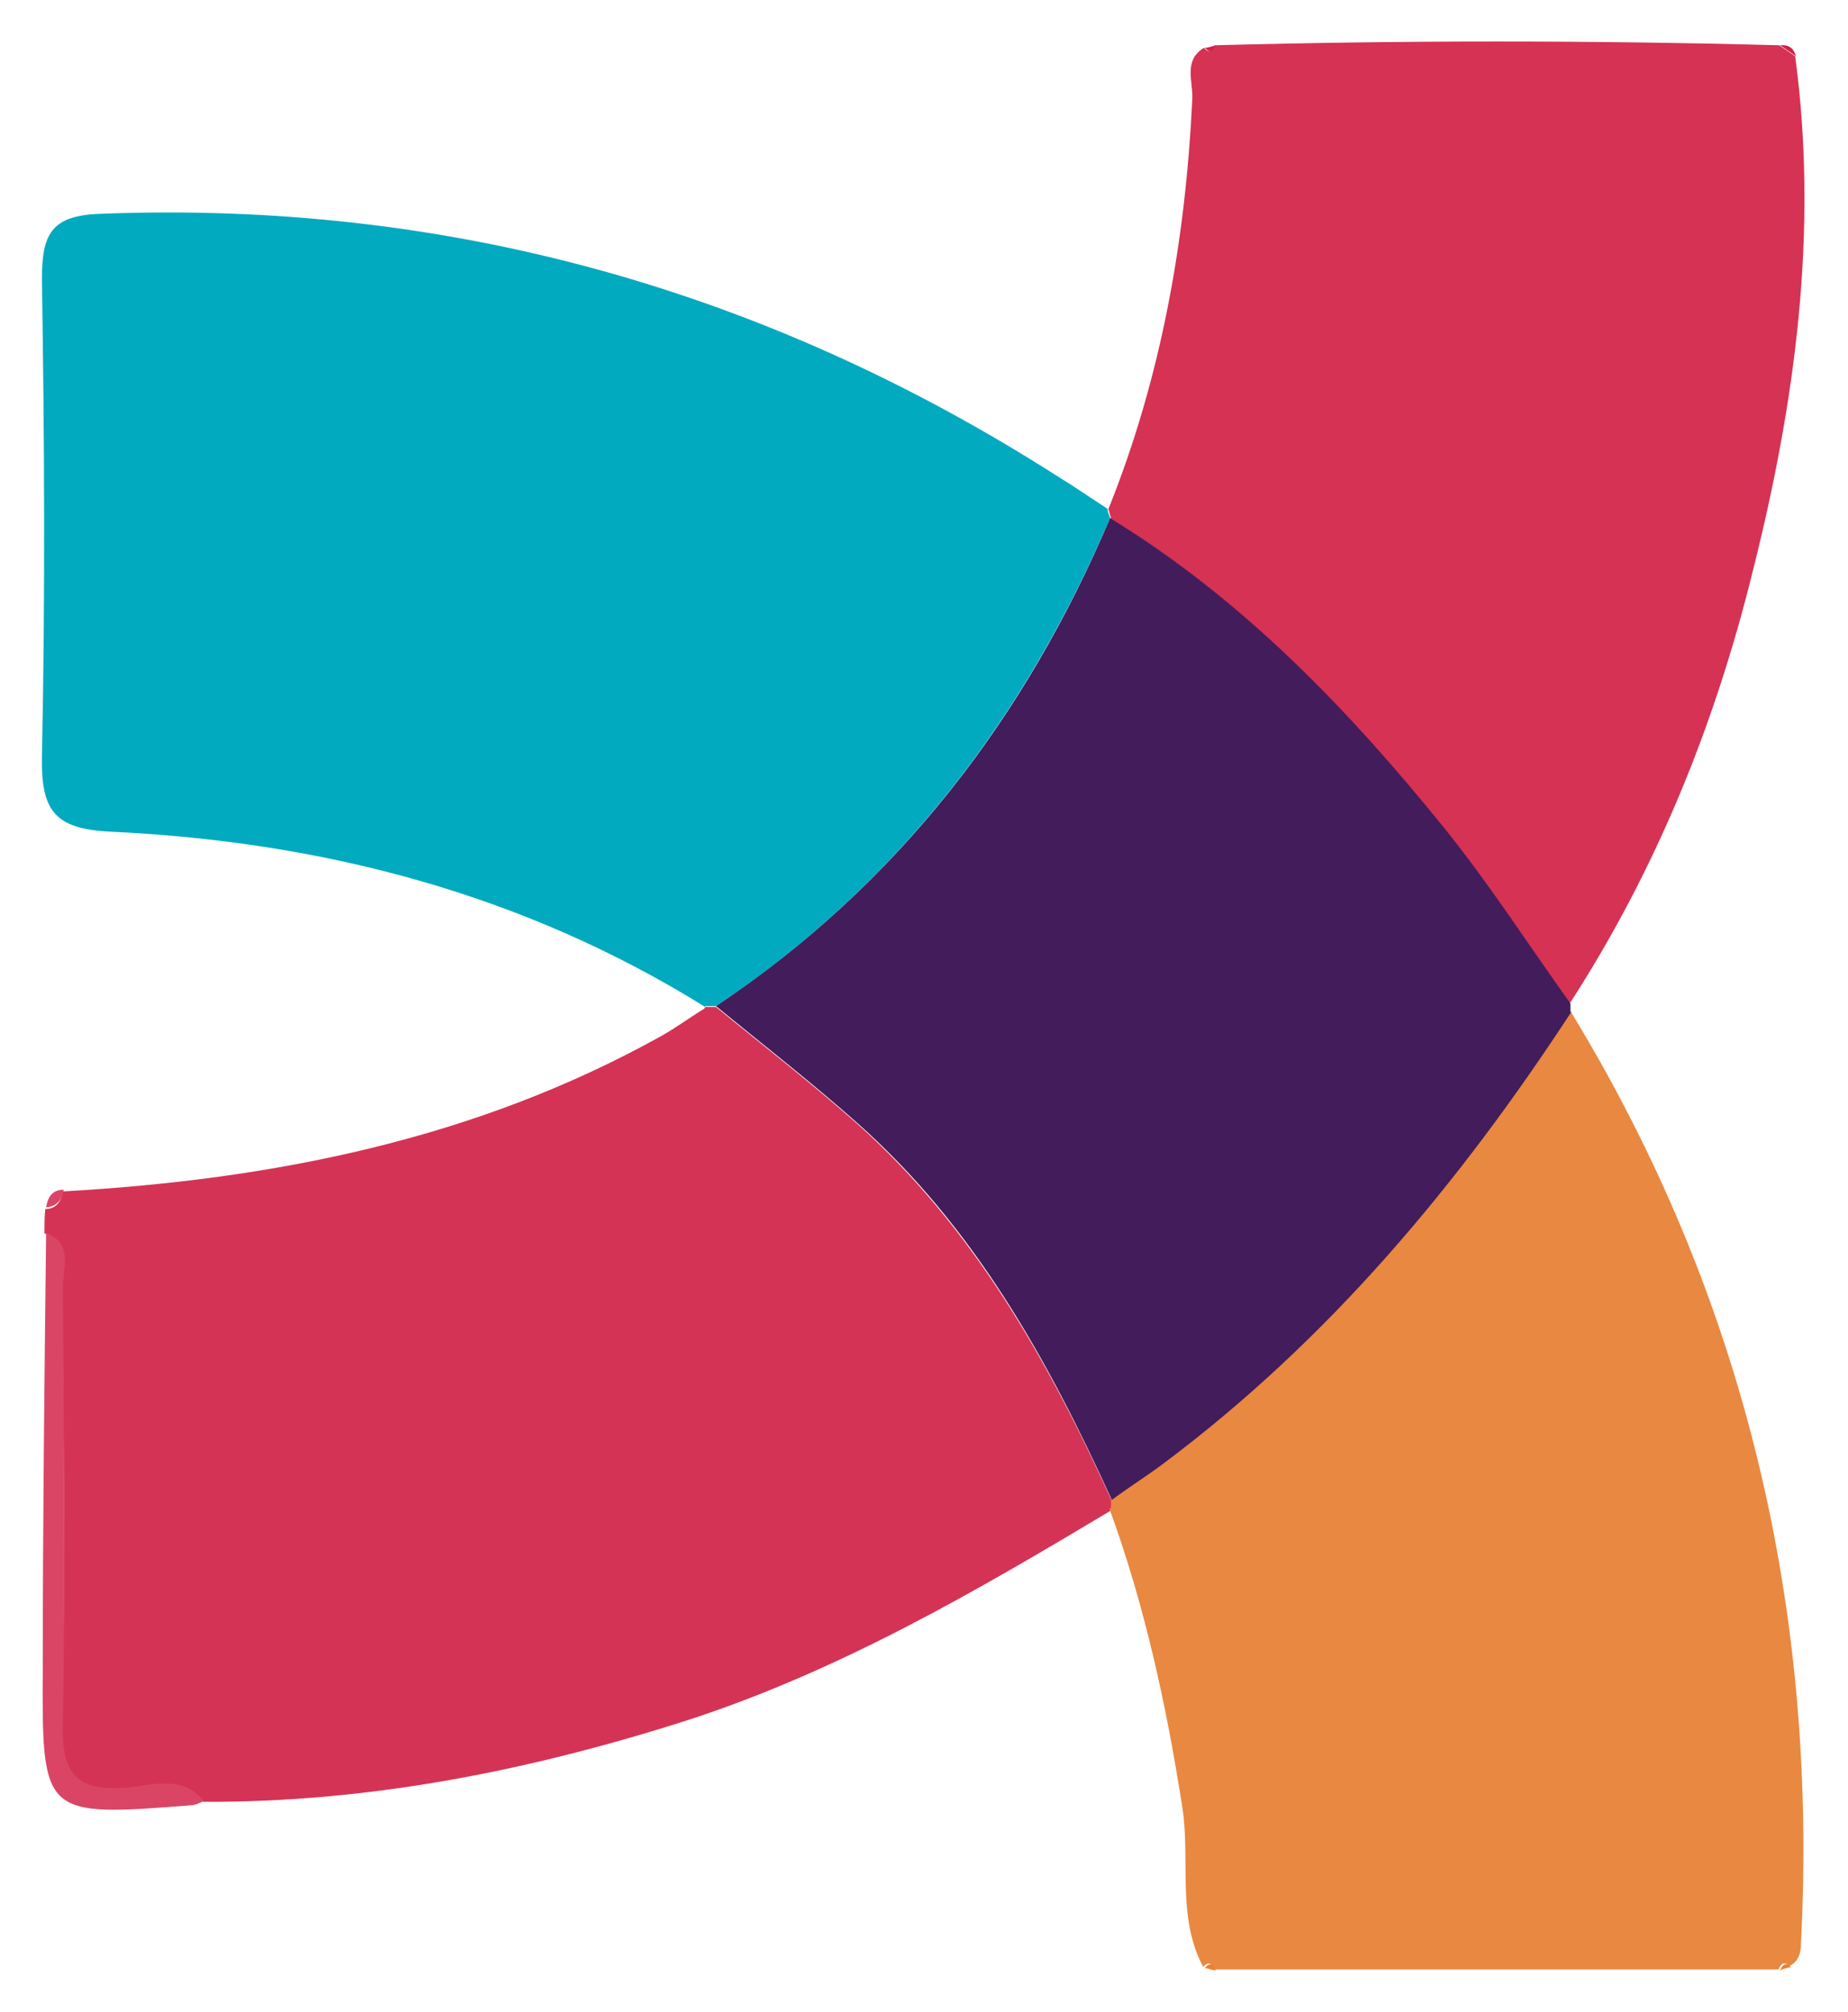
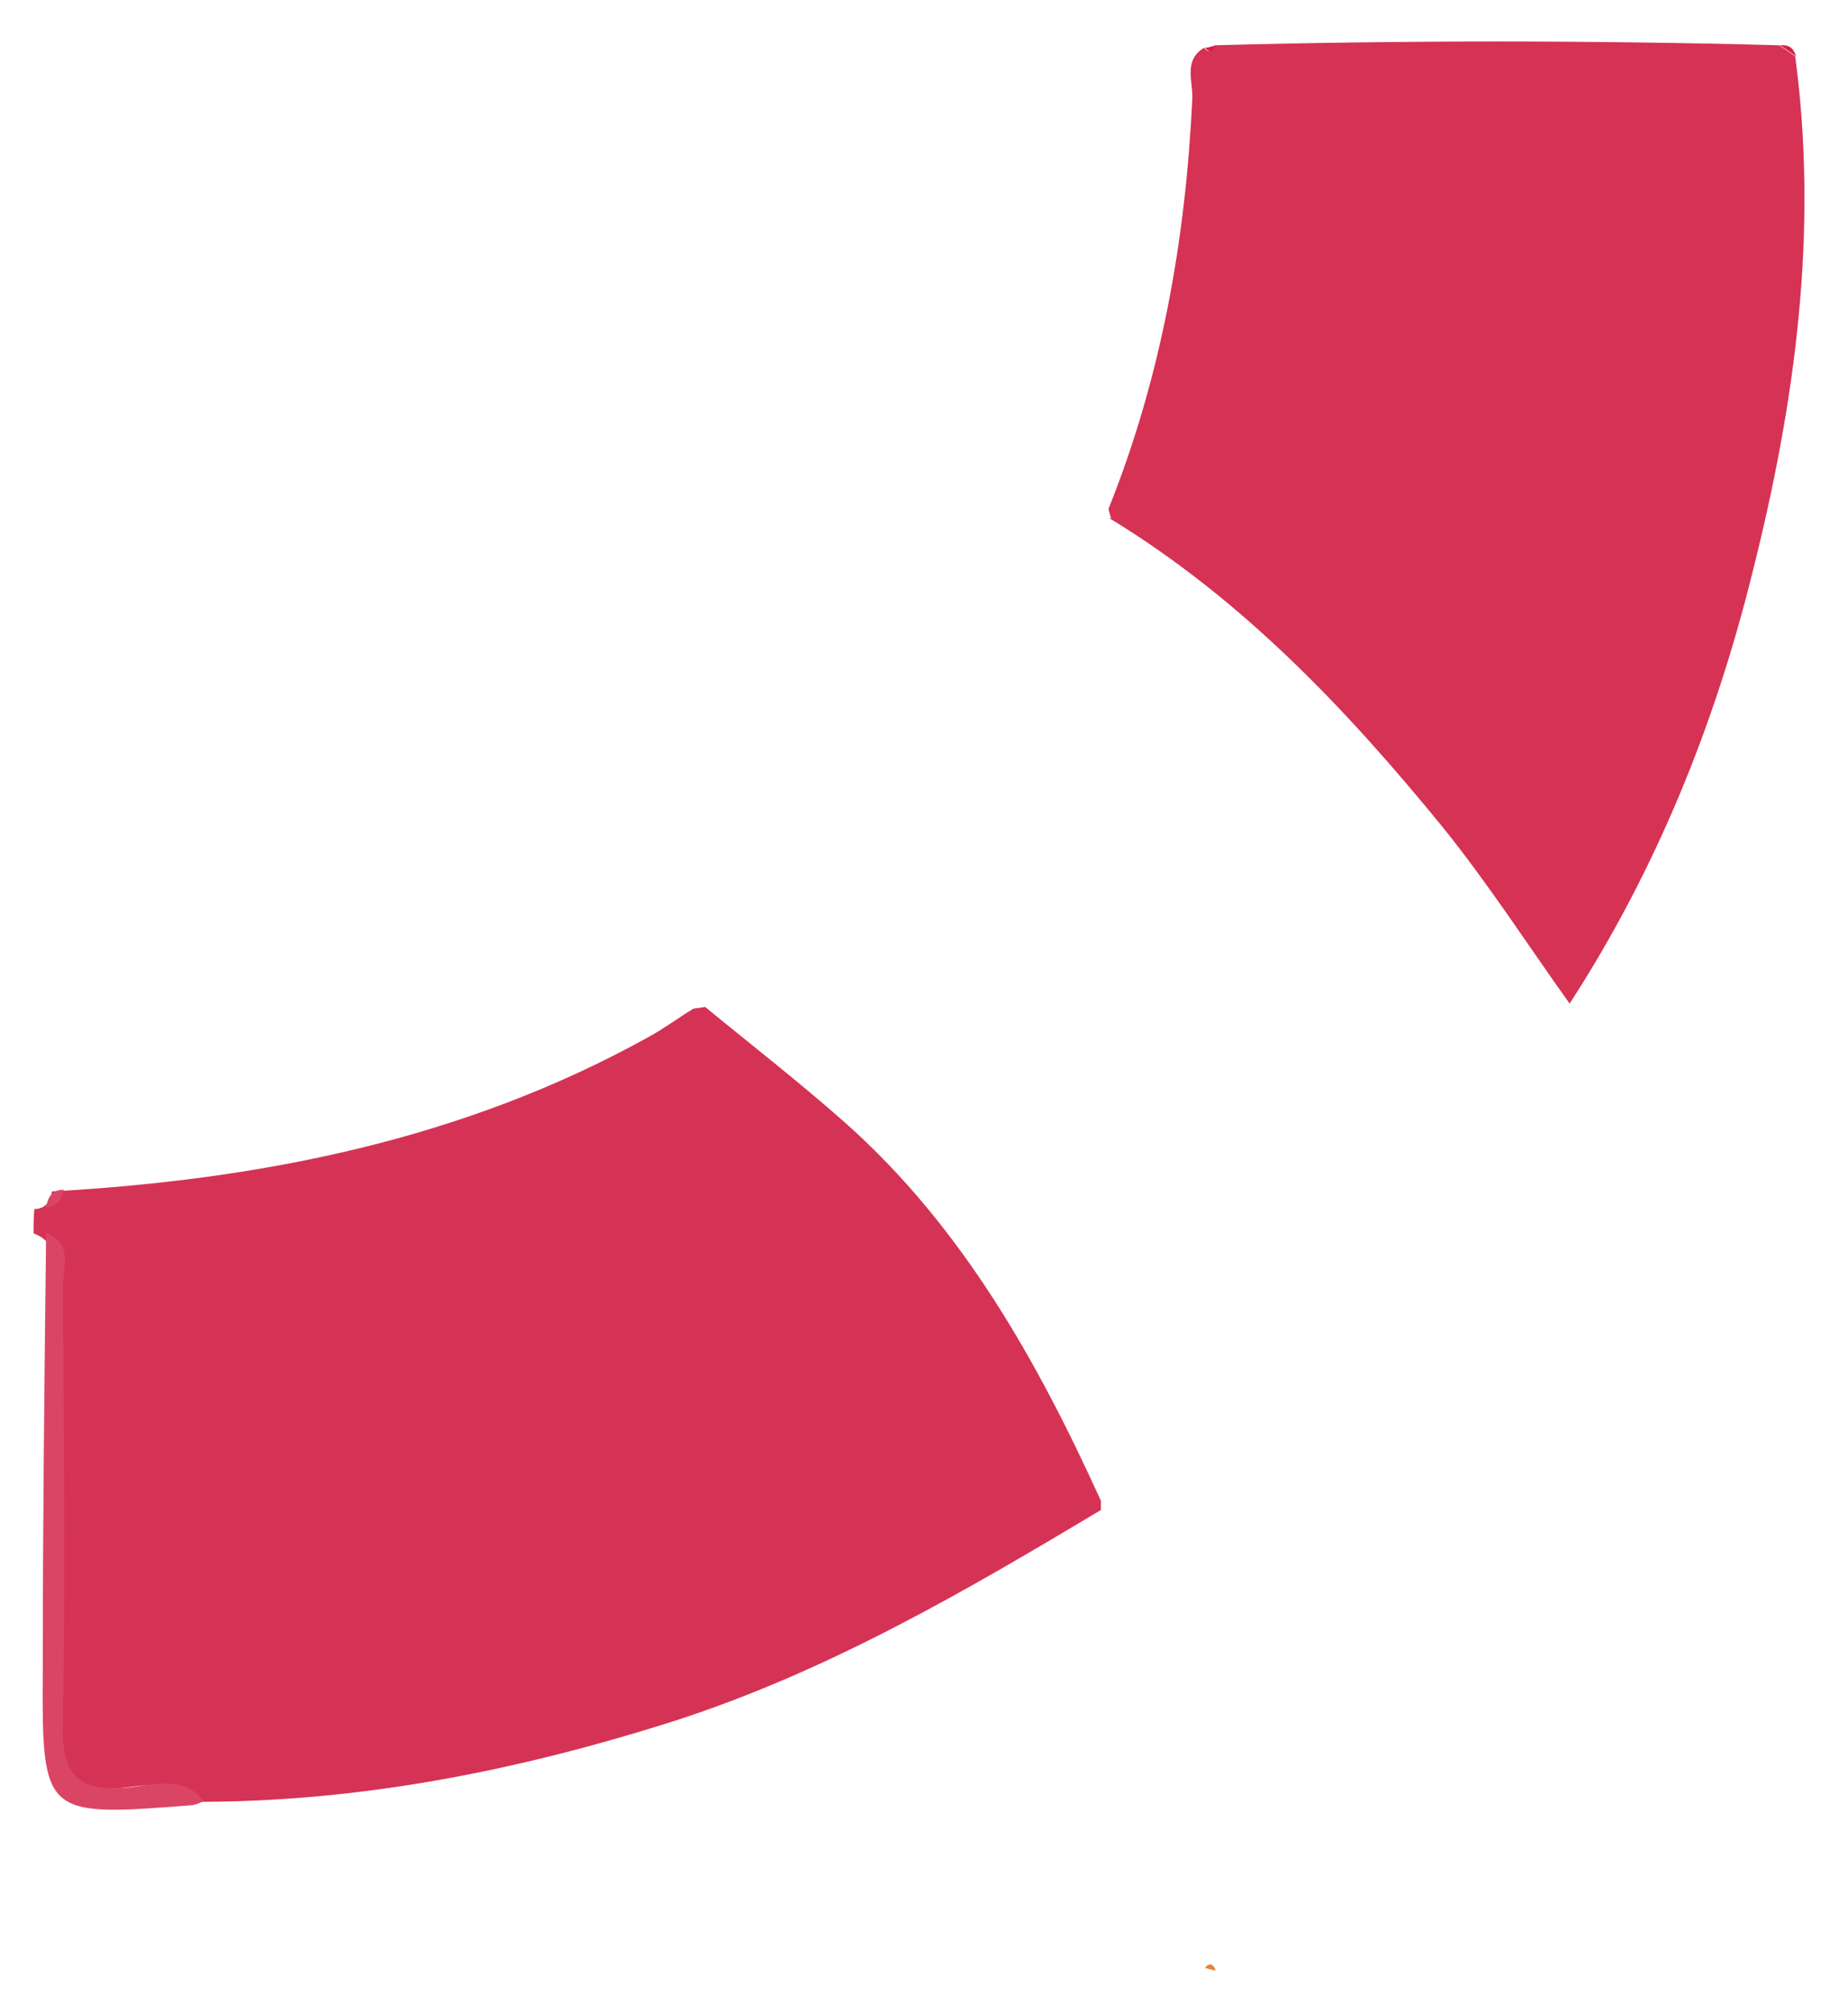
<svg xmlns="http://www.w3.org/2000/svg" id="Layer_1" data-name="Layer 1" viewBox="0 0 22.04 24">
  <defs>
    <style>
      .cls-1 {
        fill: #421c5b;
      }

      .cls-1, .cls-2, .cls-3, .cls-4, .cls-5, .cls-6, .cls-7, .cls-8 {
        stroke-width: 0px;
      }

      .cls-2 {
        fill: #da4566;
      }

      .cls-3 {
        fill: #d32049;
      }

      .cls-4 {
        fill: #d53355;
      }

      .cls-5 {
        fill: #e88132;
      }

      .cls-6 {
        fill: #d53254;
      }

      .cls-7 {
        fill: #02aac0;
      }

      .cls-8 {
        fill: #e98840;
      }
    </style>
  </defs>
-   <path class="cls-7" d="M8.41,12.01c-2.17-1.35-4.56-1.97-7.08-2.09-.68-.03-.84-.25-.83-.89.04-1.9.03-3.8,0-5.7,0-.54.11-.76.7-.78,4.12-.16,7.91.9,11.38,3.11.21.13.42.27.63.41,0,.04.02.07.03.11-1.02,2.38-2.53,4.37-4.7,5.82-.04,0-.09,0-.13,0Z" />
-   <path class="cls-4" d="M8.41,12.01s.09,0,.13,0c.56.46,1.14.91,1.68,1.39,1.39,1.24,2.28,2.83,3.04,4.5,0,.04,0,.07,0,.11-1.62.97-3.25,1.92-5.07,2.51-1.88.6-3.79.98-5.77.97-.25-.3-.6-.18-.9-.16-.59.05-.8-.13-.78-.76.04-1.74.02-3.48,0-5.21,0-.23.13-.52-.21-.65,0-.1,0-.2.01-.29.13,0,.19-.09.21-.21,2.5-.14,4.92-.62,7.13-1.85.18-.1.34-.22.52-.33Z" />
+   <path class="cls-4" d="M8.41,12.01c.56.46,1.14.91,1.68,1.39,1.39,1.24,2.28,2.83,3.04,4.5,0,.04,0,.07,0,.11-1.62.97-3.25,1.92-5.07,2.51-1.88.6-3.79.98-5.77.97-.25-.3-.6-.18-.9-.16-.59.05-.8-.13-.78-.76.04-1.74.02-3.48,0-5.21,0-.23.13-.52-.21-.65,0-.1,0-.2.01-.29.13,0,.19-.09.21-.21,2.5-.14,4.92-.62,7.13-1.85.18-.1.34-.22.52-.33Z" />
  <path class="cls-6" d="M13.25,6.18s-.02-.07-.03-.11c.63-1.57.92-3.21,1-4.89.01-.21-.11-.46.14-.61.06.07.1.04.13-.03,2.24-.06,4.49-.06,6.73,0,.06.04.13.09.19.13.28,2.09,0,4.14-.51,6.16-.45,1.82-1.15,3.55-2.18,5.14-.5-.7-.97-1.43-1.51-2.1-1.15-1.41-2.4-2.73-3.98-3.69Z" />
-   <path class="cls-8" d="M13.25,17.99s0-.07,0-.11c.21-.14.42-.28.61-.43,1.98-1.48,3.53-3.34,4.87-5.39,2.08,3.41,2.95,7.13,2.75,11.1,0,.12-.02.23-.14.29-.06-.06-.1-.03-.13.04-2.24,0-4.49,0-6.73,0-.03-.07-.07-.1-.13-.03-.32-.6-.15-1.28-.25-1.91-.19-1.22-.45-2.41-.87-3.56Z" />
-   <path class="cls-1" d="M18.74,12.07c-1.34,2.05-2.89,3.91-4.87,5.39-.2.15-.41.28-.61.43-.76-1.67-1.64-3.26-3.04-4.5-.54-.48-1.12-.93-1.68-1.39,2.17-1.45,3.69-3.44,4.7-5.82,1.57.96,2.83,2.27,3.98,3.69.54.67,1.01,1.4,1.51,2.1,0,.03,0,.07,0,.1Z" />
  <path class="cls-2" d="M.54,14.7c.34.13.21.42.21.65.01,1.74.03,3.48,0,5.21-.02.63.19.81.78.76.29-.03.65-.15.9.16-.04.02-.08.04-.13.05-1.79.14-1.8.14-1.79-1.62,0-1.74.02-3.47.04-5.21Z" />
  <path class="cls-2" d="M.76,14.19c-.02.12-.08.2-.21.21.02-.12.07-.21.21-.21Z" />
  <path class="cls-3" d="M14.5.54c-.03.07-.07.1-.13.03.04,0,.09-.02.13-.03Z" />
  <path class="cls-3" d="M21.42.67c-.06-.04-.13-.09-.19-.13.1-.01.16.03.19.13Z" />
  <path class="cls-5" d="M14.37,23.47c.06-.07.1-.04.13.03-.04,0-.09-.02-.13-.03Z" />
-   <path class="cls-5" d="M21.23,23.5c.03-.07.07-.1.13-.04-.04.01-.09.02-.13.04Z" />
</svg>